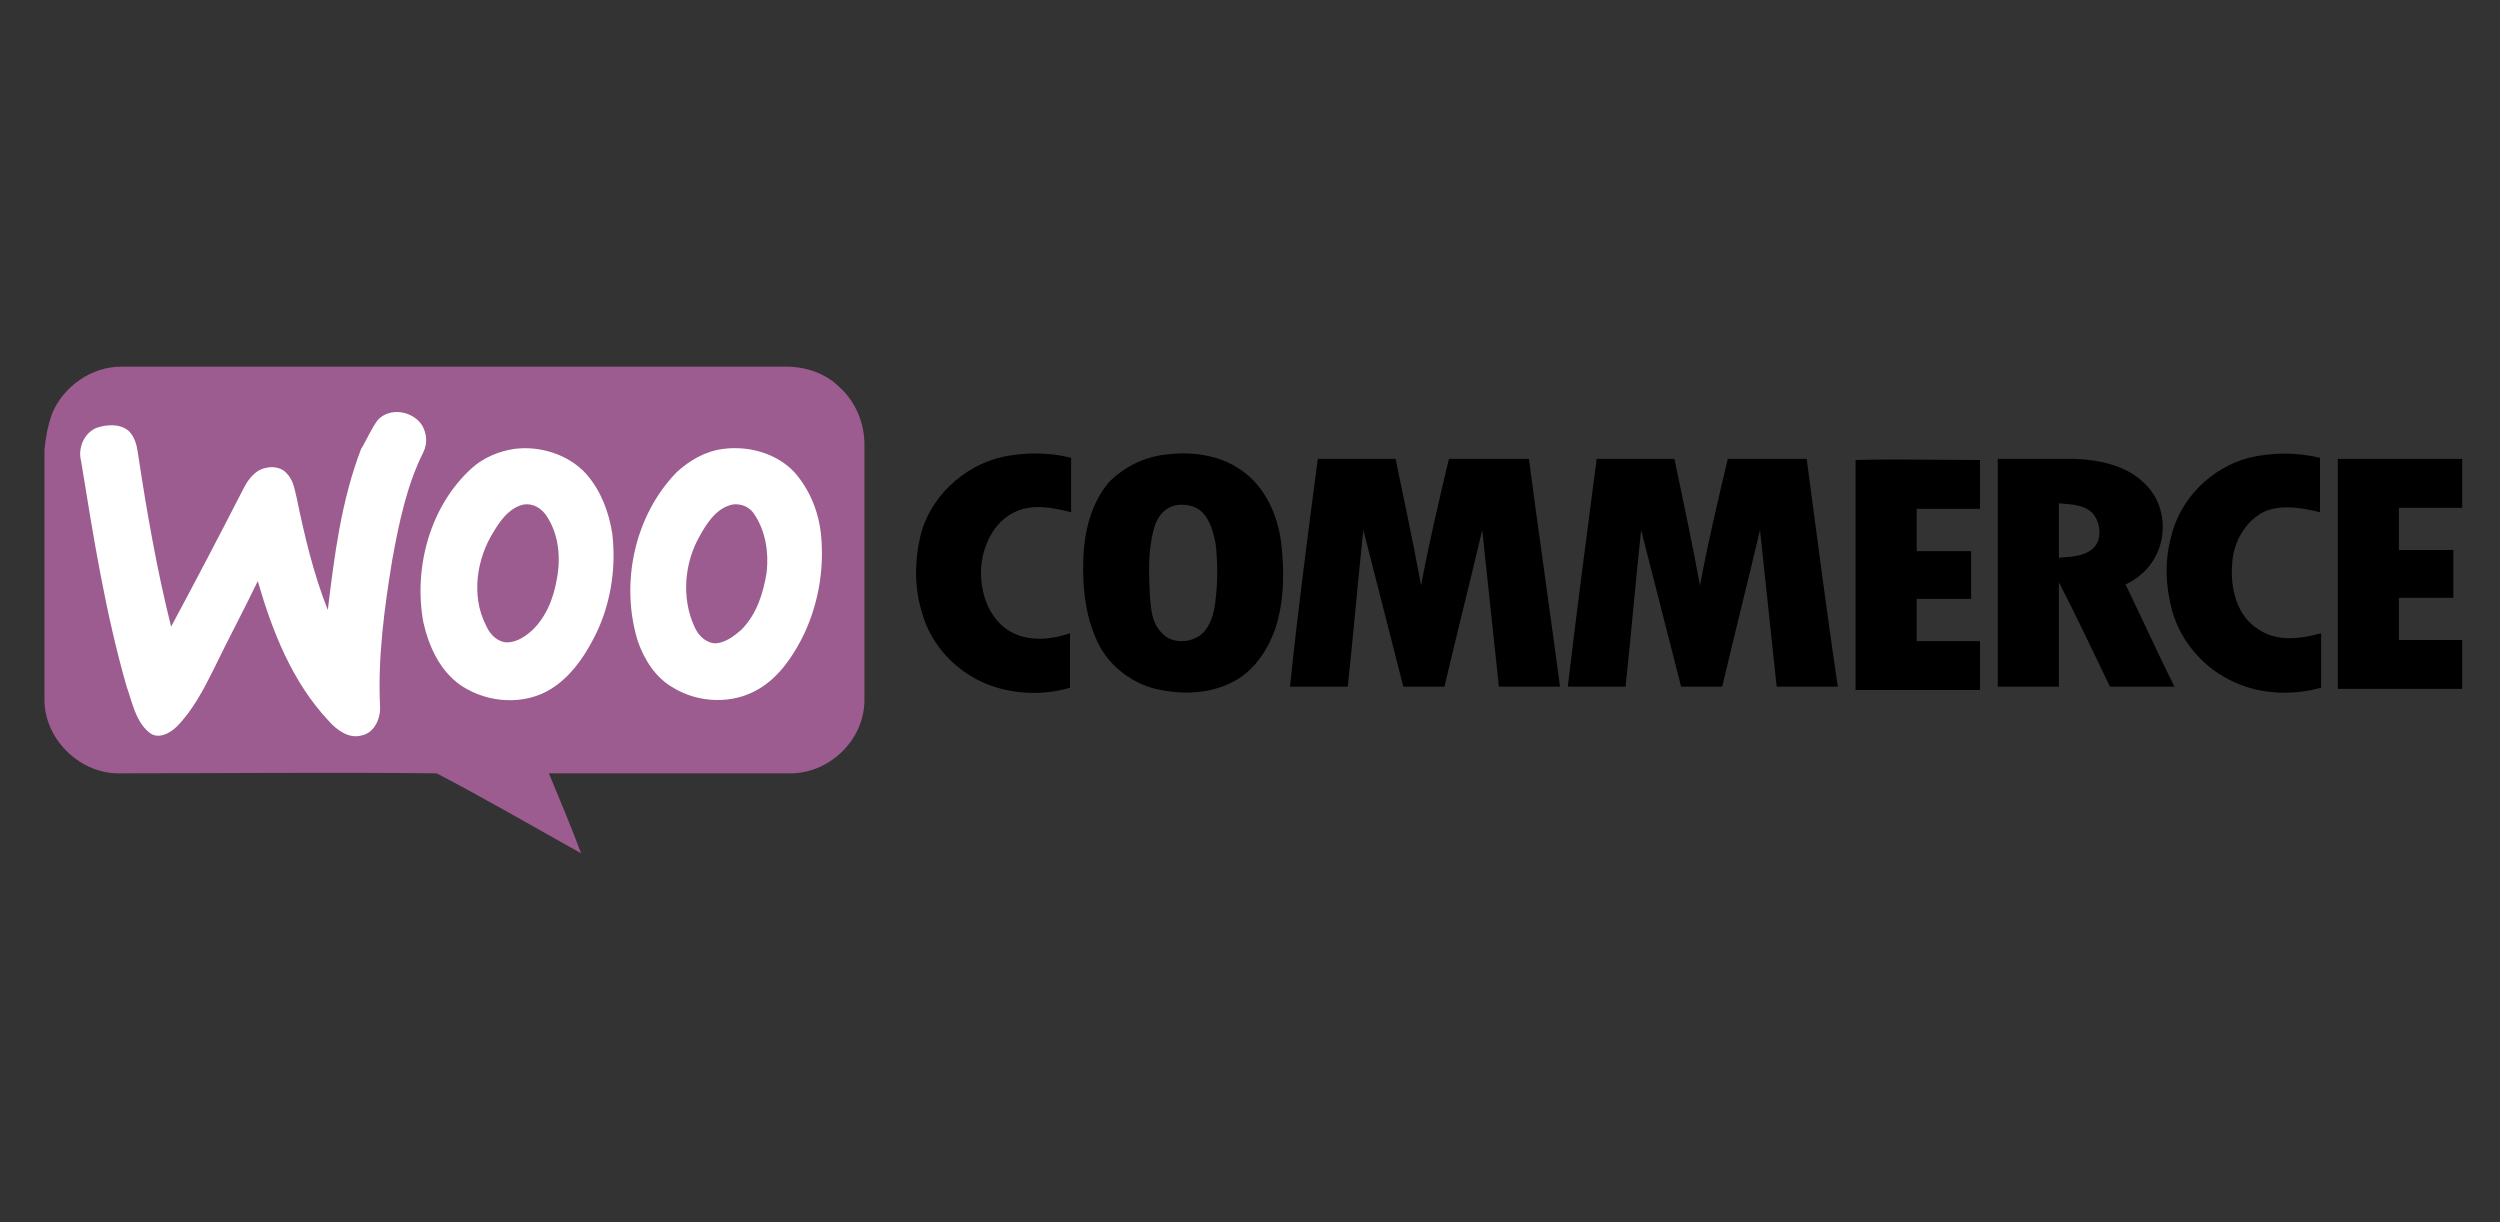
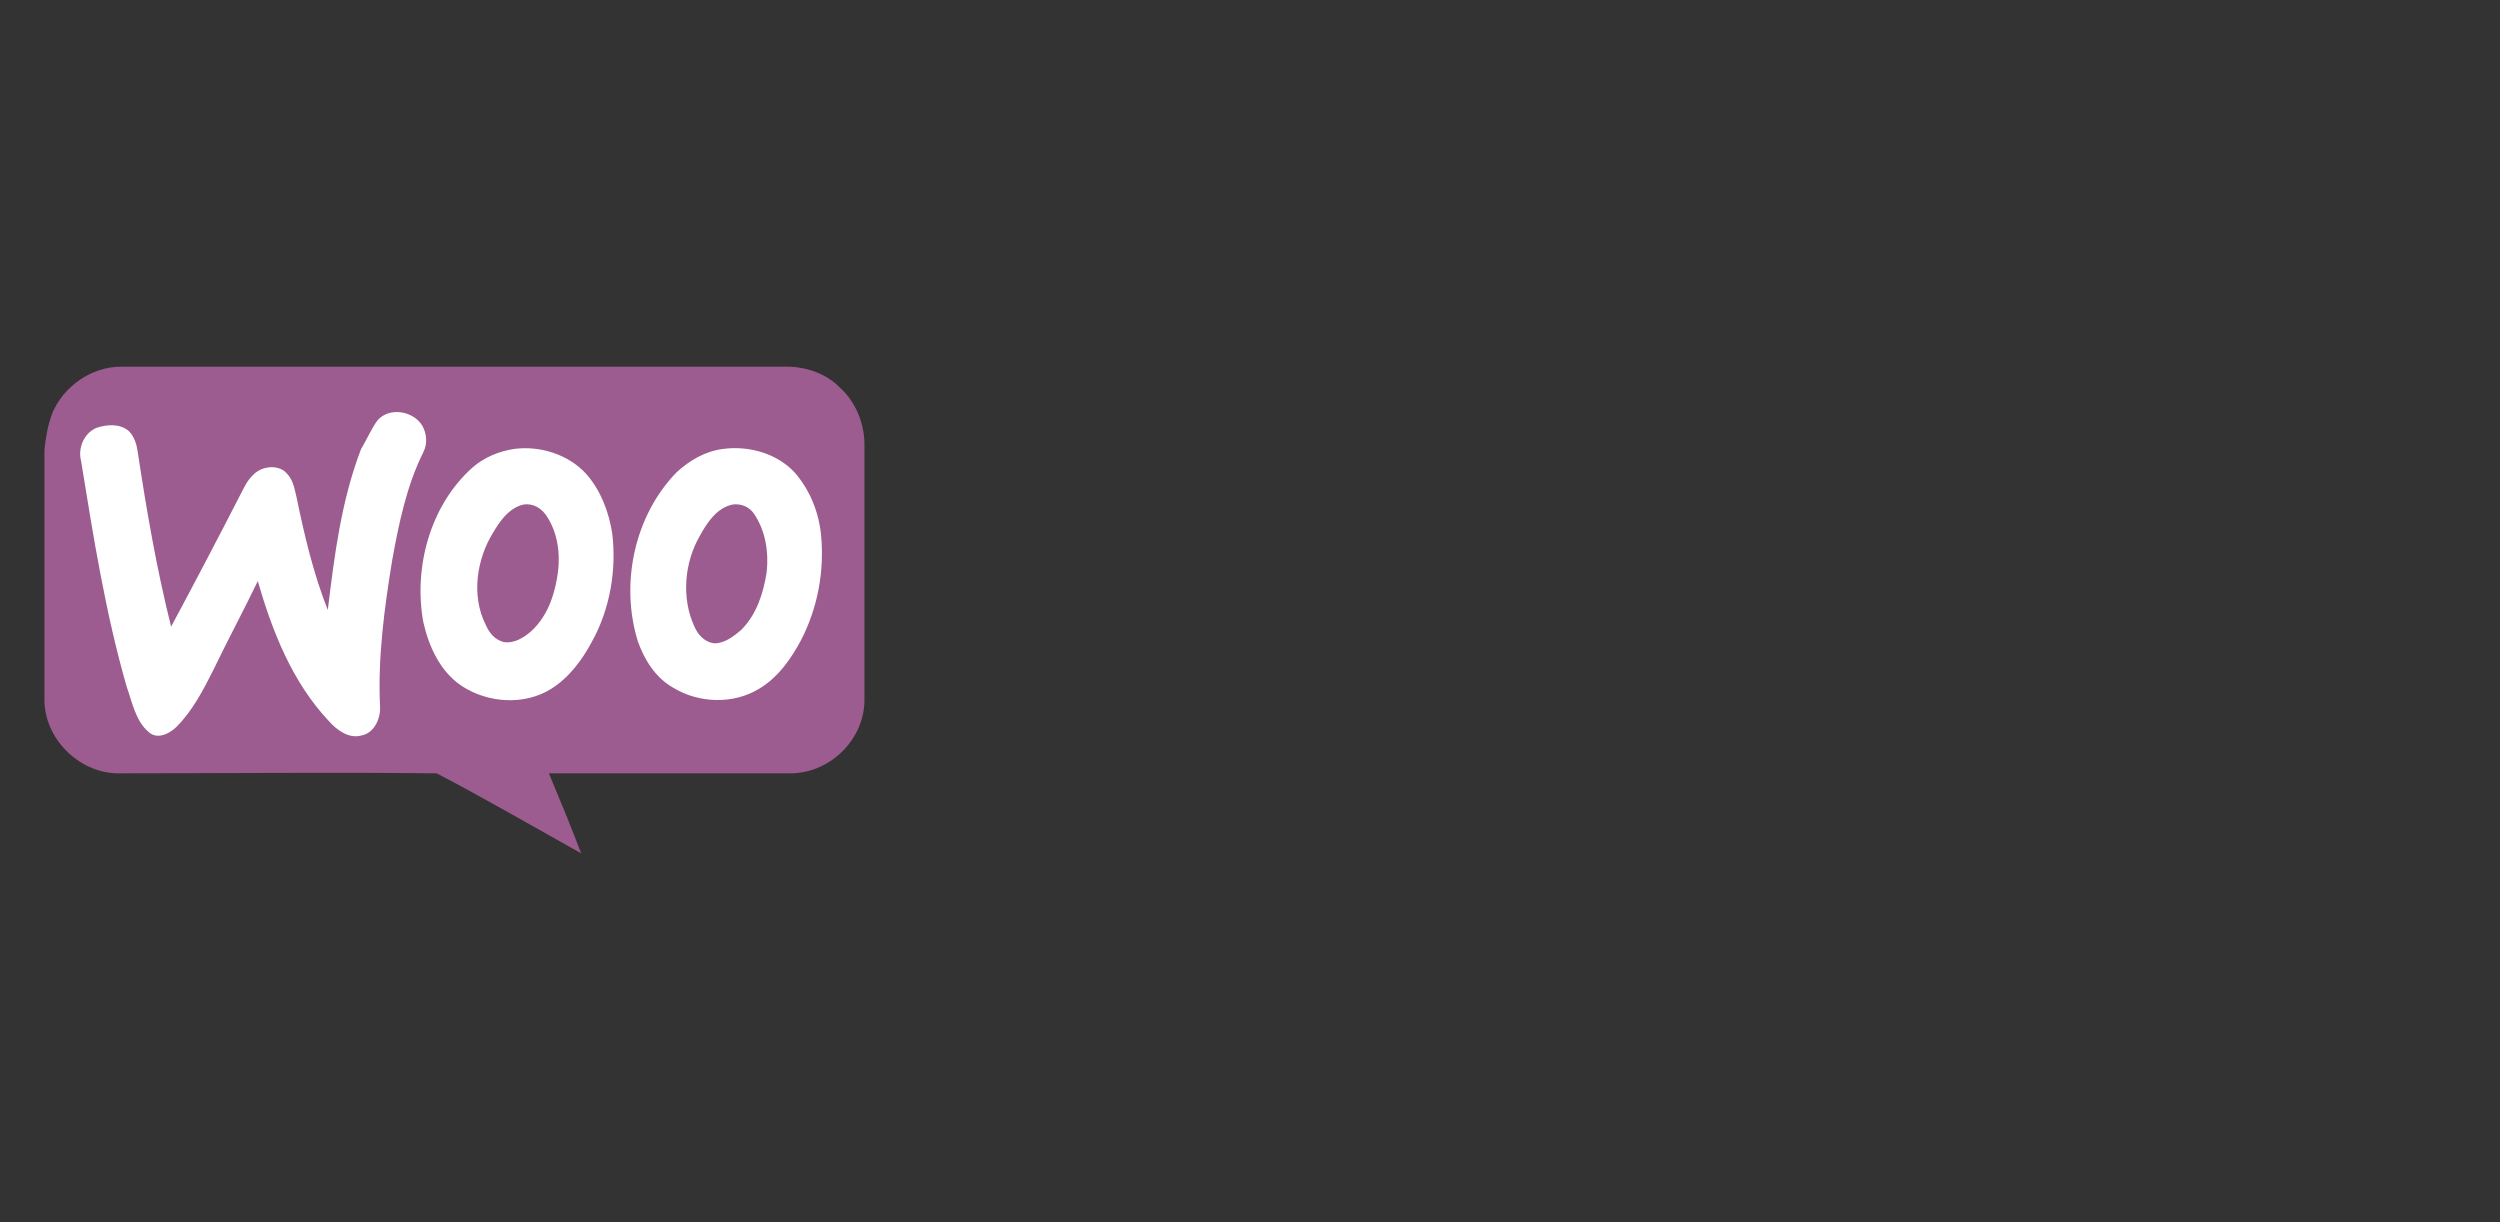
<svg xmlns="http://www.w3.org/2000/svg" version="1.1" id="Livello_1" x="0px" y="0px" width="225px" height="110px" viewBox="0 0 225 110" style="enable-background:new 0 0 225 110;" xml:space="preserve">
  <rect x="0" y="0" width="225" height="110" fill="#333333" stroke="none" />
  <style type="text/css">
	.st0{fill-rule:evenodd;clip-rule:evenodd;fill:#9C5C8F;}
	.st1{fill-rule:evenodd;clip-rule:evenodd;fill:#FFFFFF;}
	.st2{fill-rule:evenodd;clip-rule:evenodd;}
</style>
  <g>
    <path class="st0" d="M4.7,37.2c1-2.4,3.5-4.2,6.2-4.2c20,0,40,0,59.9,0c1.7,0,3.5,0.6,4.7,1.8c1.5,1.3,2.3,3.3,2.3,5.2   c0,7.7,0,15.3,0,23c0,3.5-3,6.5-6.5,6.6c-7.3,0-14.6,0-21.9,0c1,2.4,2,4.8,2.9,7.2c-4.3-2.4-8.6-4.9-13-7.2c-9.6-0.1-19.2,0-28.8,0   c-3.5-0.1-6.5-3.2-6.5-6.6c0-7.5,0-15,0-22.5C4.1,39.4,4.3,38.3,4.7,37.2L4.7,37.2z" />
    <path class="st1" d="M34,37.8c1.1-1.2,3.2-0.8,4,0.5c0.4,0.7,0.5,1.6,0.1,2.4c-1.5,3-2.2,6.4-2.8,9.7c-0.7,4.3-1.3,8.7-1.1,13.1   c0.1,1.1-0.5,2.5-1.7,2.7c-1.1,0.3-2.2-0.5-2.9-1.3c-3.3-3.5-5.1-8.1-6.4-12.6c-1.3,2.7-2.7,5.3-4,8c-0.9,1.8-1.9,3.7-3.3,5.1   c-0.6,0.6-1.7,1.2-2.5,0.5c-1.2-1-1.5-2.7-2-4.1c-1.9-6.6-3-13.5-4.1-20.3c-0.3-1.1,0.2-2.5,1.4-3c0.9-0.3,2.1-0.4,2.9,0.3   c0.5,0.5,0.7,1.2,0.8,1.9c0.8,5.3,1.7,10.5,3,15.7c2.2-4.1,4.4-8.3,6.5-12.4c0.3-0.6,0.7-1.2,1.3-1.6c0.8-0.5,2-0.5,2.6,0.2   c0.6,0.6,0.7,1.4,0.9,2.2c0.7,3.4,1.5,6.8,2.8,10.1c0.6-4.9,1.2-9.8,3-14.5C33,39.6,33.4,38.6,34,37.8L34,37.8z M46.3,40.4   c2.3-0.3,4.9,0.5,6.5,2.3c1.3,1.5,2,3.4,2.3,5.3c0.4,3.3-0.2,6.8-1.8,9.7c-0.9,1.7-2.1,3.3-3.7,4.3c-2.4,1.5-5.7,1.3-8.1-0.3   c-1.9-1.3-2.9-3.5-3.4-5.7c-0.9-4.9,0.6-10.5,4.4-13.9C43.5,41.2,44.9,40.6,46.3,40.4L46.3,40.4z M46.8,45.5   c-1.1,0.4-1.8,1.4-2.4,2.4c-1.5,2.4-2,5.7-0.7,8.3c0.3,0.7,0.8,1.4,1.7,1.6c0.9,0.1,1.7-0.4,2.3-0.9c1.4-1.2,2.1-3,2.4-4.7   c0.4-2,0.2-4.2-1-5.9C48.5,45.5,47.6,45.2,46.8,45.5L46.8,45.5z M65.1,40.4c2.3-0.3,4.8,0.4,6.4,2.1c1.4,1.6,2.2,3.6,2.4,5.7   c0.3,3.2-0.3,6.5-1.8,9.4c-0.9,1.7-2.1,3.4-3.8,4.4c-2.3,1.4-5.4,1.3-7.7-0.1C59,61,58,59.4,57.4,57.7c-1.6-5.2-0.3-11.3,3.5-15.2   C62.1,41.4,63.5,40.6,65.1,40.4L65.1,40.4z M65.6,45.5c-1.2,0.4-2,1.6-2.6,2.7c-1.4,2.4-1.7,5.6-0.5,8.2c0.3,0.7,0.9,1.4,1.8,1.5   c0.9,0,1.7-0.6,2.4-1.2c1.4-1.4,2-3.3,2.3-5.2c0.2-1.8-0.1-3.7-1.1-5.2C67.4,45.5,66.4,45.2,65.6,45.5L65.6,45.5z" />
-     <path class="st2" d="M90.3,41.1c2-0.4,4.1-0.4,6.1,0.1c0,1.6,0,3.3,0,4.9c-1.6-0.4-3.5-0.8-5.1,0c-1.9,0.9-2.9,3.1-3,5.1   c-0.1,2,0.6,4.3,2.4,5.5c1.7,1.1,3.8,0.9,5.6,0.3c0,1.6,0,3.3,0,4.9c-2.4,0.7-5.1,0.6-7.4-0.3c-2.8-1.1-5.1-3.5-5.9-6.4   c-0.7-2.2-0.7-4.6-0.2-6.8C83.6,44.8,86.7,41.9,90.3,41.1L90.3,41.1z M105,40.9c2.5-0.3,5.1,0.1,7.1,1.7c1.9,1.5,2.9,3.9,3.2,6.2   c0.3,2.6,0.3,5.2-0.5,7.7c-0.7,2.1-2.1,4.1-4.1,5c-2.1,1-4.5,1-6.7,0.5c-2-0.5-3.8-1.8-4.9-3.6c-1.4-2.5-1.7-5.4-1.6-8.2   c0.1-2.4,0.7-4.9,2.3-6.8C101.2,42,103,41.1,105,40.9L105,40.9z M105.7,45.5c-1.1,0.3-1.7,1.3-1.9,2.3c-0.5,1.9-0.4,4-0.3,6   c0.1,1.1,0.2,2.3,1,3.1c1,1.2,3.1,1,4-0.2c0.6-0.8,0.8-1.8,0.9-2.7c0.2-1.7,0.2-3.4,0-5.1c-0.2-1-0.5-2.1-1.2-2.8   C107.6,45.5,106.6,45.3,105.7,45.5L105.7,45.5z M202.4,41.2c2.1-0.5,4.3-0.5,6.4,0c0,1.6,0,3.3,0,4.9c-1.6-0.4-3.4-0.7-4.9-0.1   c-1.8,0.8-2.9,2.8-3,4.7c-0.2,2.2,0.4,4.7,2.3,5.9c1.7,1.2,3.8,0.9,5.7,0.4c0,1.6,0,3.3,0,4.9c-2.6,0.7-5.4,0.6-7.8-0.5   c-2.7-1.2-4.8-3.6-5.6-6.4c-0.6-2.2-0.7-4.5-0.1-6.7C196.2,44.9,199,42.1,202.4,41.2L202.4,41.2z M118.6,41.3c2.3,0,4.7,0,7,0   c0.8,3.8,1.6,7.6,2.3,11.4c0.7-3.8,1.6-7.6,2.5-11.4c2.4,0,4.8,0,7.2,0c0.9,6.8,1.9,13.7,2.8,20.5c-1.8,0-3.7,0-5.5,0   c-0.5-4.7-1-9.4-1.5-14.1c-1.1,4.7-2.3,9.4-3.4,14.1c-1.2,0-2.5,0-3.7,0c-1.2-4.7-2.4-9.4-3.6-14.1c-0.5,4.7-0.9,9.4-1.4,14.1   c-1.7,0-3.5,0-5.2,0C116.8,55,117.7,48.2,118.6,41.3L118.6,41.3z M143.7,41.3c2.3,0,4.7,0,7,0c0.8,3.8,1.6,7.6,2.3,11.4   c0.7-3.8,1.6-7.6,2.5-11.4c2.4,0,4.8,0,7.1,0c0.9,6.8,1.8,13.7,2.8,20.5c-1.8,0-3.7,0-5.5,0c-0.5-4.7-1-9.4-1.5-14.1   c-1.1,4.7-2.3,9.4-3.4,14.1c-1.2,0-2.5,0-3.7,0c-1.2-4.7-2.4-9.4-3.6-14.1c-0.5,4.7-0.9,9.4-1.4,14.1c-1.7,0-3.5,0-5.2,0   C141.9,55,142.8,48.2,143.7,41.3L143.7,41.3z M167,41.4c3.7-0.1,7.5,0,11.2,0c0,1.5,0,2.9,0,4.4c-1.9,0-3.8,0-5.7,0   c0,1.3,0,2.5,0,3.8c1.6,0,3.3,0,4.9,0c0,1.4,0,2.8,0,4.3c-1.6,0-3.3,0-4.9,0c0,1.3,0,2.5,0,3.8c1.9,0,3.8,0,5.7,0   c0,1.5,0,2.9,0,4.4c-3.7,0-7.5,0-11.2,0C167,55.1,167,48.2,167,41.4L167,41.4z M179.8,41.3c2.3,0,4.7,0,7,0   c2.2,0.1,4.6,0.6,6.2,2.2c1.5,1.4,2,3.6,1.4,5.6c-0.5,1.6-1.6,2.8-3.1,3.5c1.5,3.1,2.9,6.2,4.4,9.2c-2,0-3.9,0-5.8,0   c-1.5-3.1-3-6.3-4.6-9.4c0,3.1,0,6.3,0,9.4c-1.9,0-3.7,0-5.5,0C179.8,55,179.8,48.2,179.8,41.3L179.8,41.3z M185.3,45.3   c0,1.6,0,3.3,0,4.9c1-0.1,2.1-0.1,2.9-0.7c1-0.7,0.9-2.2,0.3-3.1C187.8,45.4,186.4,45.4,185.3,45.3L185.3,45.3z M210.4,41.3   c3.7,0,7.5,0,11.2,0c0,1.5,0,2.9,0,4.4c-1.9,0-3.8,0-5.7,0c0,1.2,0,2.5,0,3.8c1.6,0,3.3,0,4.9,0c0,1.4,0,2.8,0,4.3   c-1.6,0-3.3,0-4.9,0c0,1.3,0,2.5,0,3.8c1.9,0,3.8,0,5.7,0c0,1.5,0,2.9,0,4.4c-3.7,0-7.5,0-11.2,0C210.4,55,210.4,48.2,210.4,41.3   L210.4,41.3z" />
  </g>
</svg>